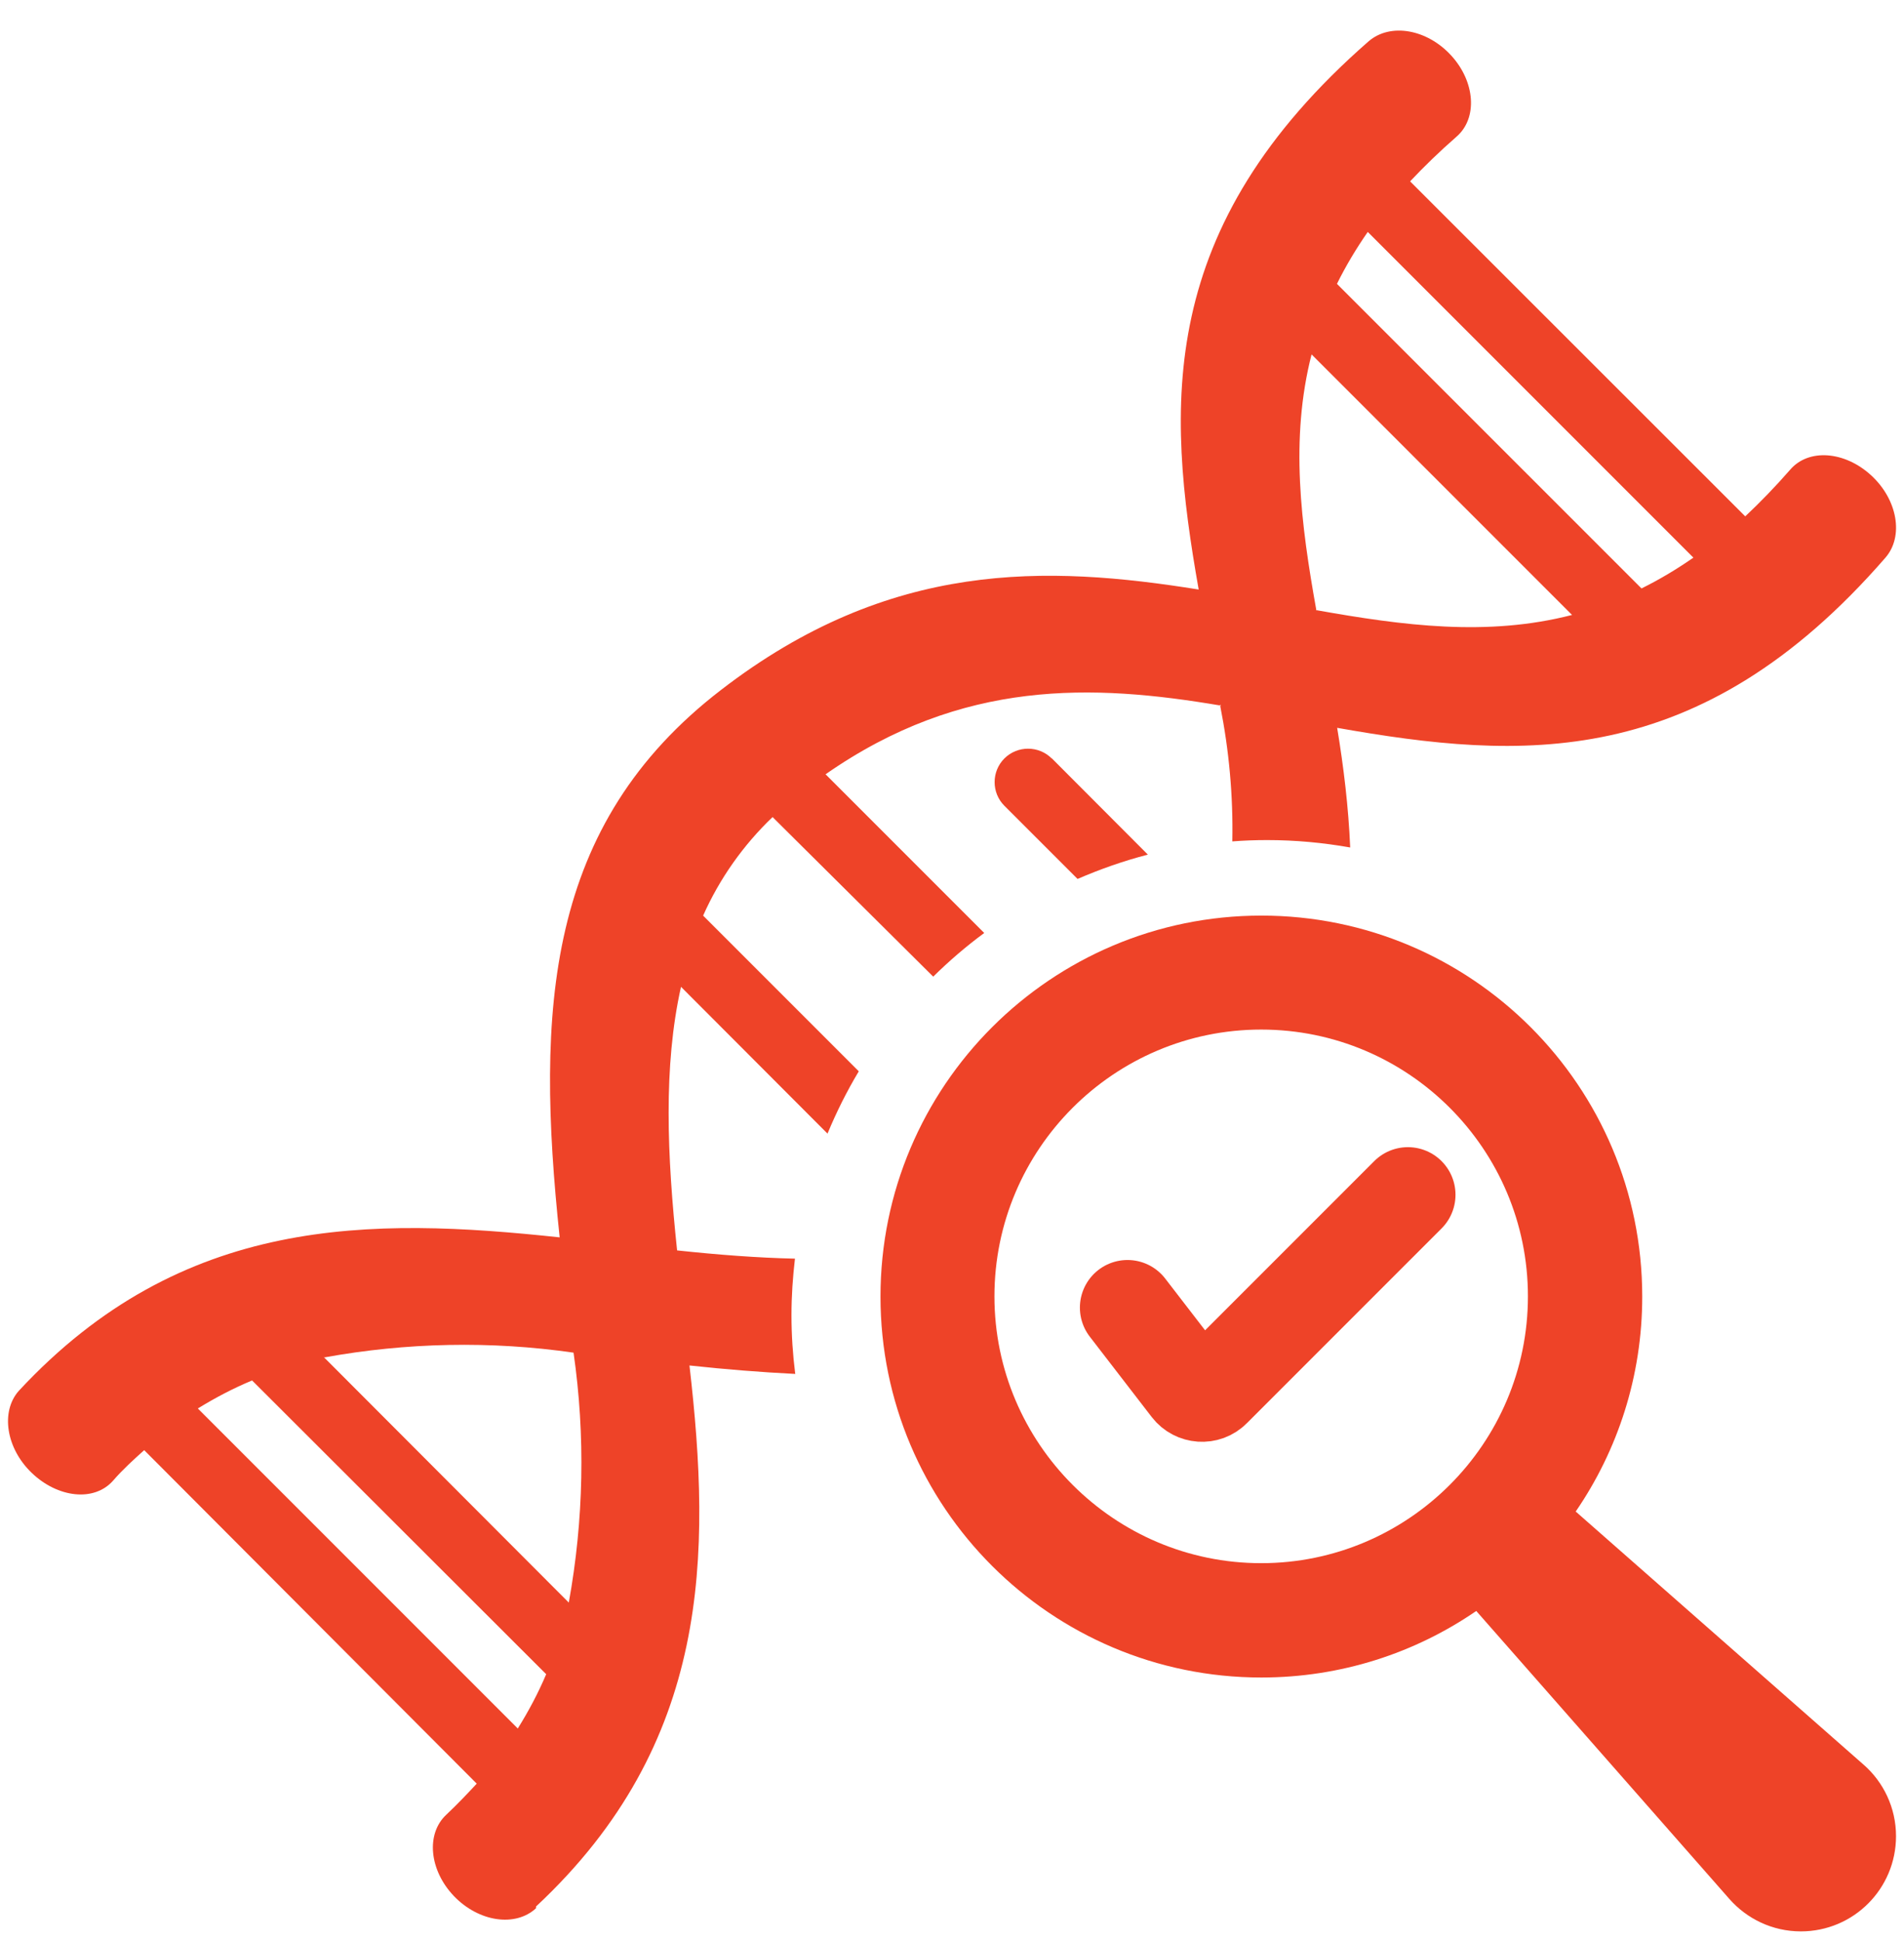
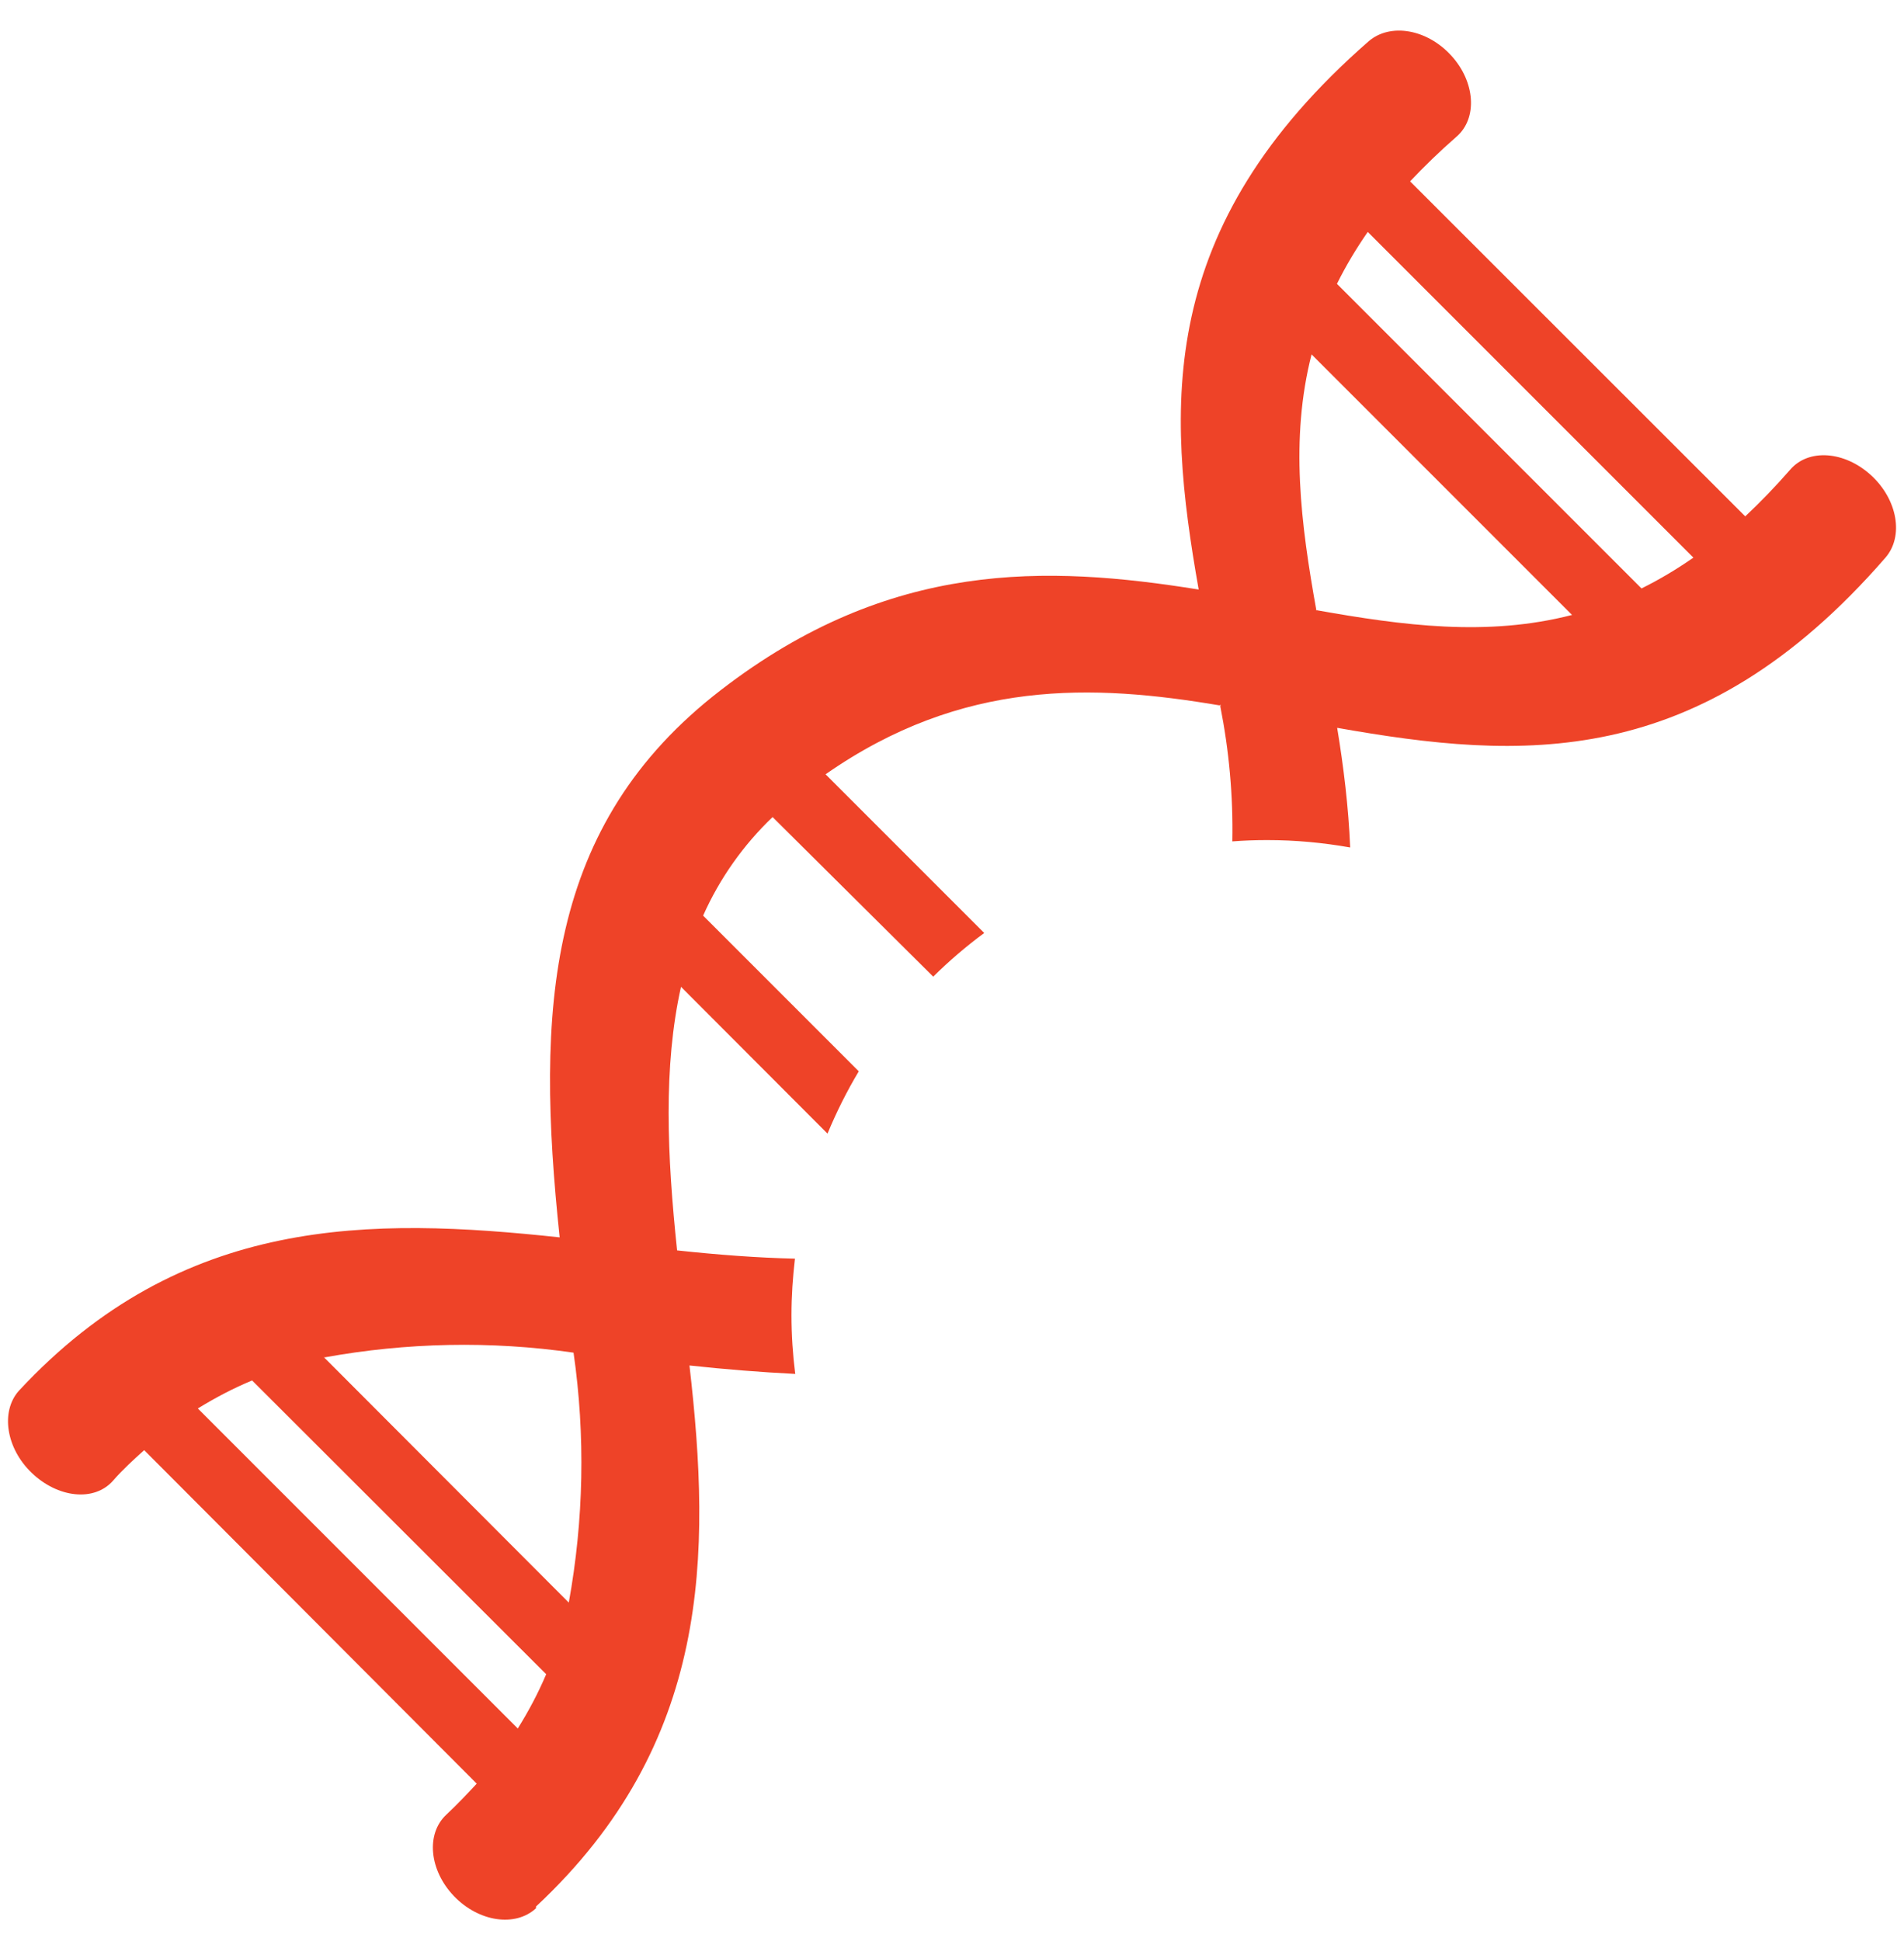
<svg xmlns="http://www.w3.org/2000/svg" width="52" height="53" viewBox="0 0 52 53" fill="none">
  <g id="Group 75">
-     <path id="Vector" d="M30.793 35.704L32.485 37.899C32.643 38.104 32.951 38.128 33.133 37.941L38.451 32.623" stroke="#EE4328" stroke-width="2.6" stroke-linecap="round" stroke-linejoin="round" />
-     <path id="Vector_2" d="M50.9 48.187L43.034 41.272C44.18 39.602 44.851 37.579 44.851 35.403C44.851 29.655 40.191 25 34.449 25C28.706 25 24.047 29.66 24.047 35.403C24.047 41.145 28.706 45.804 34.449 45.804C36.626 45.804 38.649 45.134 40.318 43.987L47.233 51.853C47.709 52.392 48.406 52.736 49.183 52.736C50.62 52.736 51.782 51.574 51.782 50.136C51.782 49.36 51.439 48.657 50.895 48.182L50.9 48.187ZM34.444 42.682C30.429 42.682 27.159 39.412 27.159 35.397C27.159 31.382 30.423 28.112 34.444 28.112C38.464 28.112 41.729 31.377 41.729 35.397C41.729 39.417 38.459 42.682 34.444 42.682Z" fill="#EE4328" />
    <g id="Group">
-       <path id="Vector_3" fill-rule="evenodd" clip-rule="evenodd" d="M28.723 20.709C28.367 20.354 27.787 20.354 27.431 20.709C27.075 21.065 27.075 21.646 27.431 22.002L29.429 23.999C30.045 23.733 30.685 23.507 31.349 23.335L28.723 20.703V20.709Z" fill="#EE4328" />
      <path id="Vector_4" fill-rule="evenodd" clip-rule="evenodd" d="M21.717 37.503C21.652 36.982 21.616 36.454 21.616 35.915C21.616 35.375 21.652 34.877 21.711 34.367C20.679 34.344 19.606 34.261 18.492 34.142C18.219 31.552 18.113 29.115 18.599 26.945L22.6 30.953C22.843 30.366 23.128 29.797 23.454 29.252L19.203 25.001C19.654 23.987 20.3 23.074 21.1 22.31L25.487 26.667C25.92 26.24 26.388 25.837 26.88 25.475L22.547 21.142C26.287 18.533 29.85 18.676 33.318 19.262C33.318 19.257 33.318 19.245 33.318 19.239L33.348 19.268C33.348 19.268 33.33 19.268 33.324 19.268C33.567 20.49 33.68 21.729 33.656 22.974C33.97 22.95 34.285 22.938 34.605 22.938C35.381 22.938 36.134 23.009 36.875 23.14C36.828 22.037 36.697 20.946 36.519 19.873C41.517 20.756 46.402 21.088 51.494 15.226C51.998 14.645 51.826 13.643 51.103 12.979C50.379 12.315 49.389 12.238 48.886 12.831C48.477 13.299 48.067 13.72 47.664 14.099L38.511 4.952C38.891 4.549 39.312 4.14 39.78 3.731C40.361 3.227 40.29 2.231 39.632 1.514C38.974 0.796 37.978 0.619 37.385 1.122C31.552 6.215 31.854 11.1 32.737 16.097C28.587 15.433 24.313 15.279 19.695 18.836C14.899 22.523 14.627 27.568 15.285 33.786C10.127 33.235 4.976 33.17 0.512 37.978C0.014 38.541 0.162 39.543 0.868 40.218C1.573 40.894 2.569 41.019 3.091 40.426C3.346 40.13 3.654 39.851 3.938 39.596L13.02 48.702C12.783 48.957 12.487 49.271 12.19 49.549C11.627 50.071 11.722 51.067 12.398 51.773C13.074 52.478 14.075 52.626 14.639 52.104V52.057C19.423 47.593 19.423 42.442 18.83 37.284C19.82 37.391 20.786 37.468 21.723 37.515L21.717 37.503ZM37.355 6.333L46.248 15.226C45.797 15.54 45.323 15.824 44.831 16.067L36.531 7.768L36.514 7.75C36.757 7.258 37.041 6.784 37.355 6.333ZM35.82 9.677L42.934 16.791C40.616 17.389 38.316 17.081 35.95 16.66C35.95 16.66 35.95 16.666 35.95 16.672L35.938 16.66C35.938 16.66 35.944 16.66 35.95 16.66C35.529 14.312 35.227 11.995 35.82 9.677ZM14.141 47.196L5.403 38.458C5.877 38.167 6.369 37.907 6.885 37.693L14.917 45.714C14.698 46.23 14.437 46.722 14.141 47.196ZM15.534 43.758L8.853 37.065C8.853 37.065 8.847 37.065 8.841 37.065V37.053L8.853 37.065C11.1 36.656 13.406 36.608 15.664 36.934C15.99 39.199 15.943 41.505 15.534 43.758Z" fill="#EE4328" />
    </g>
  </g>
</svg>